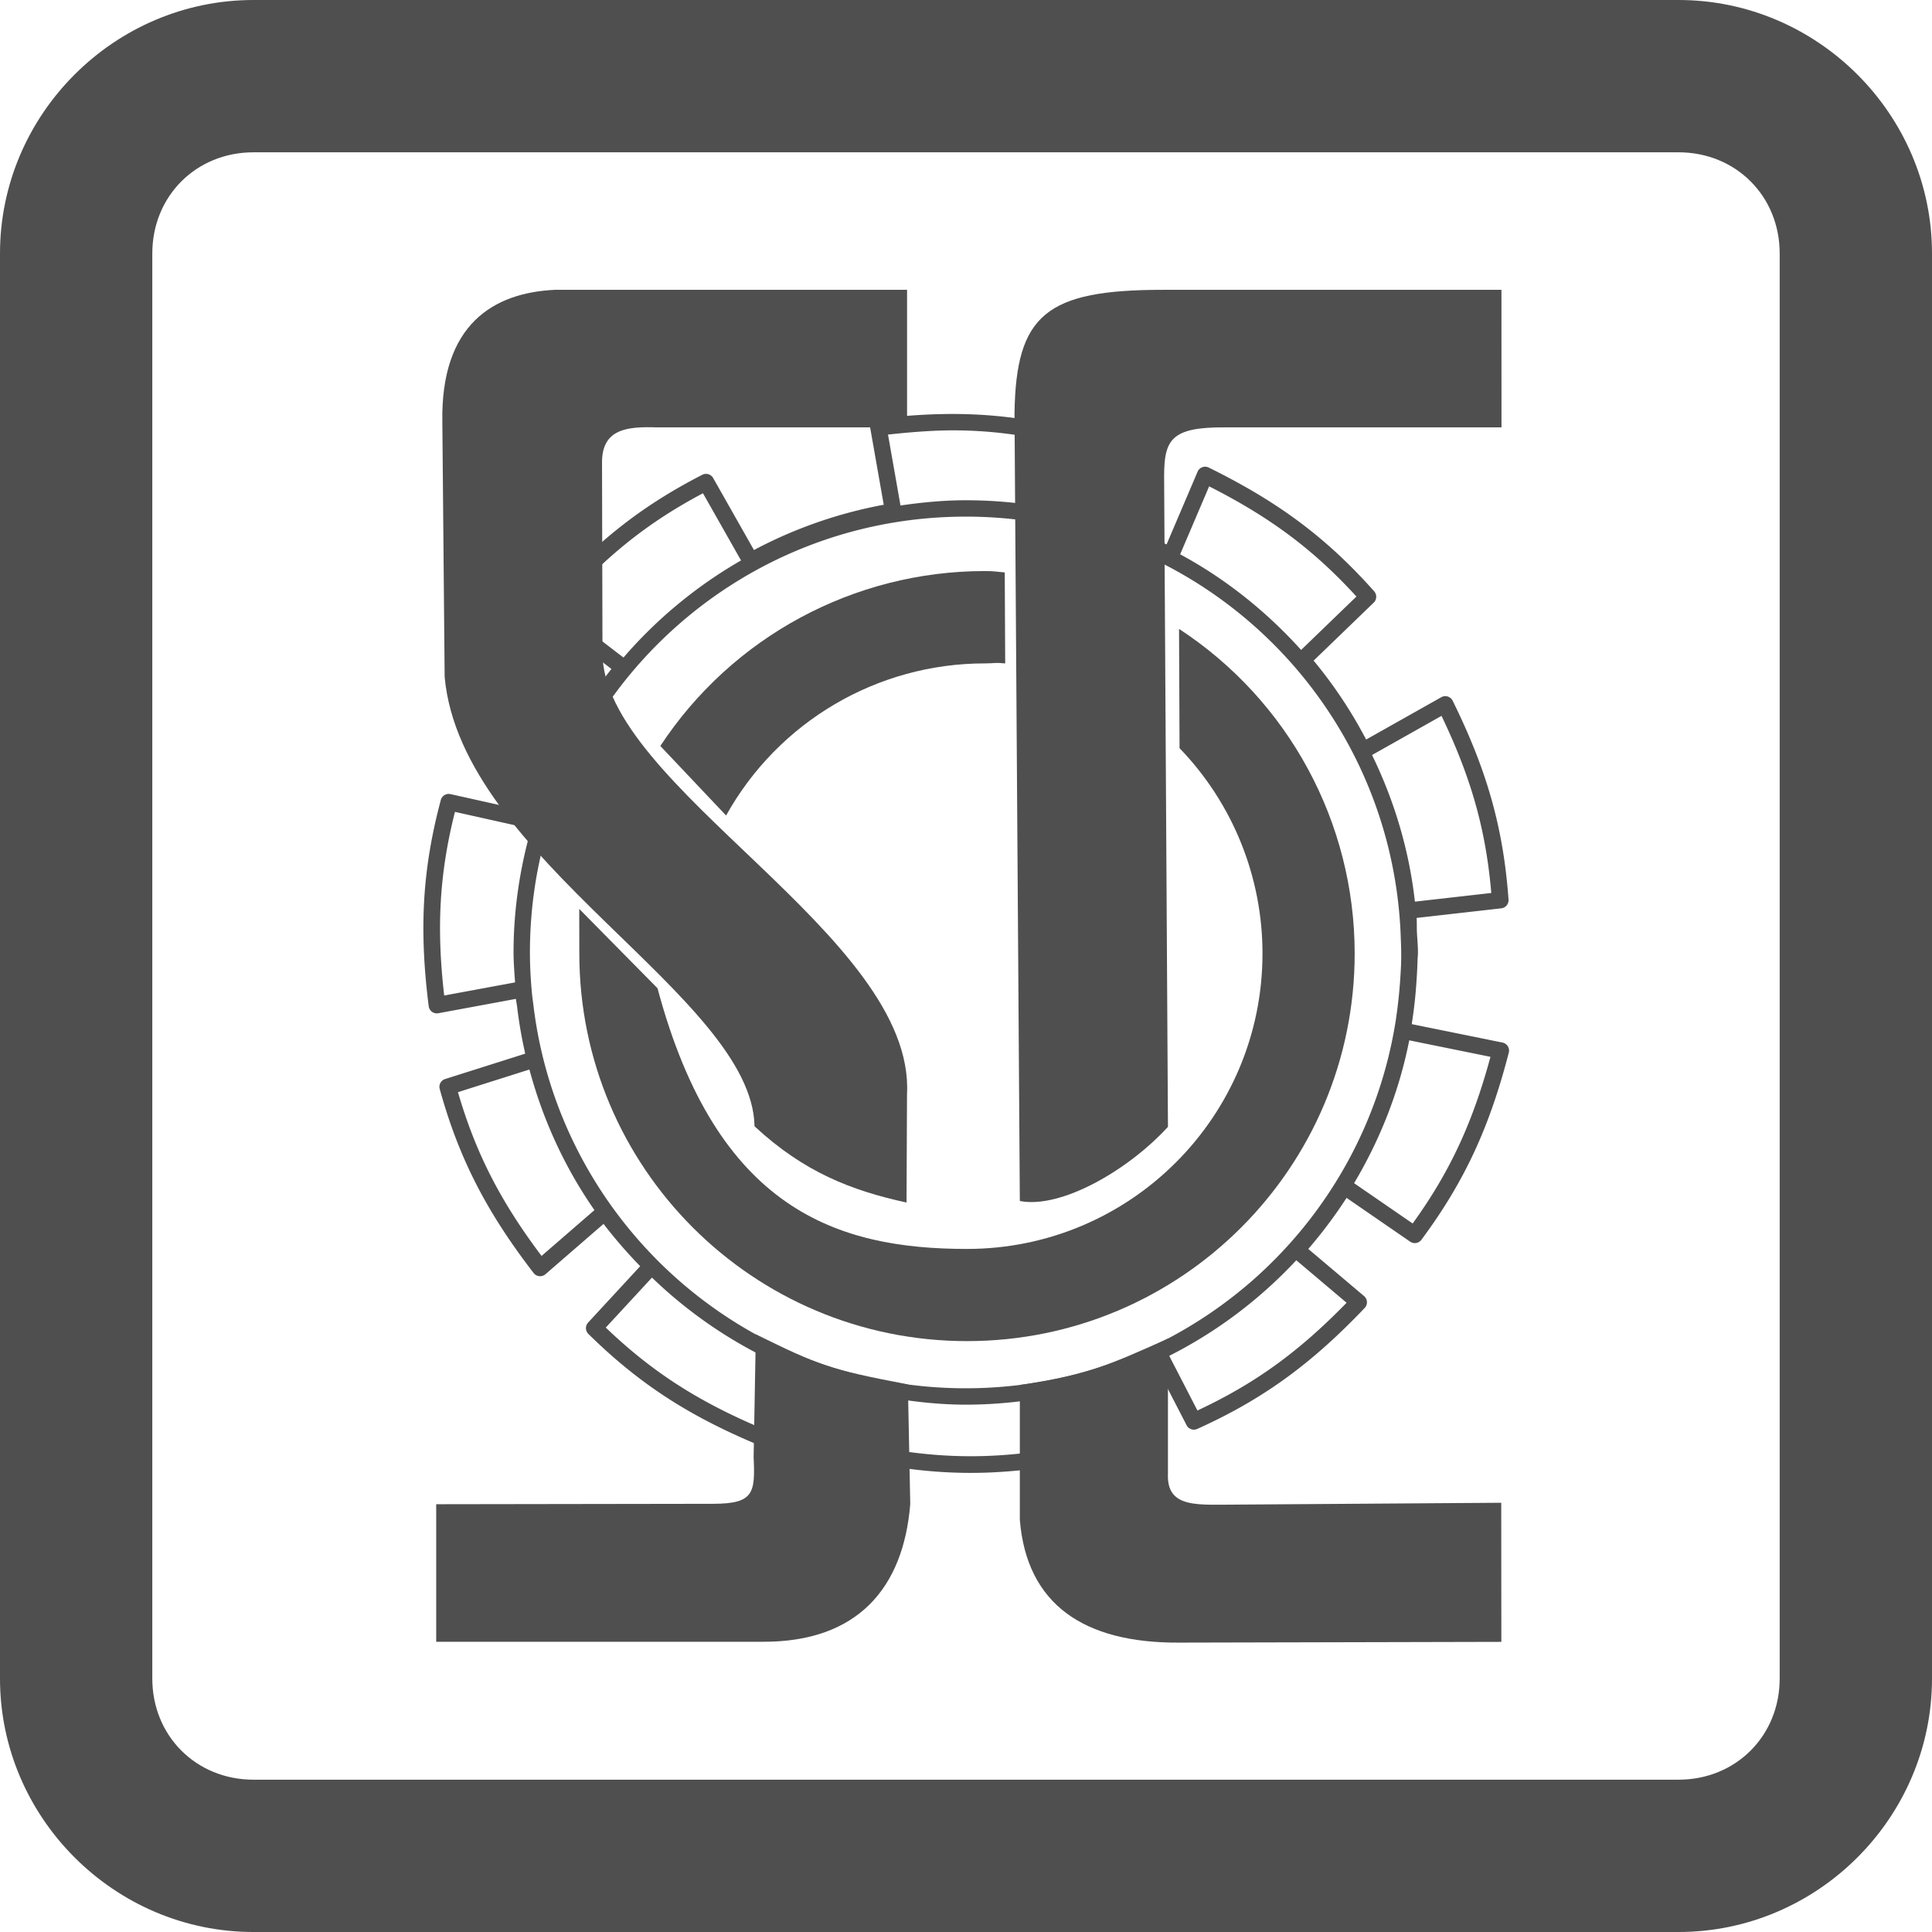
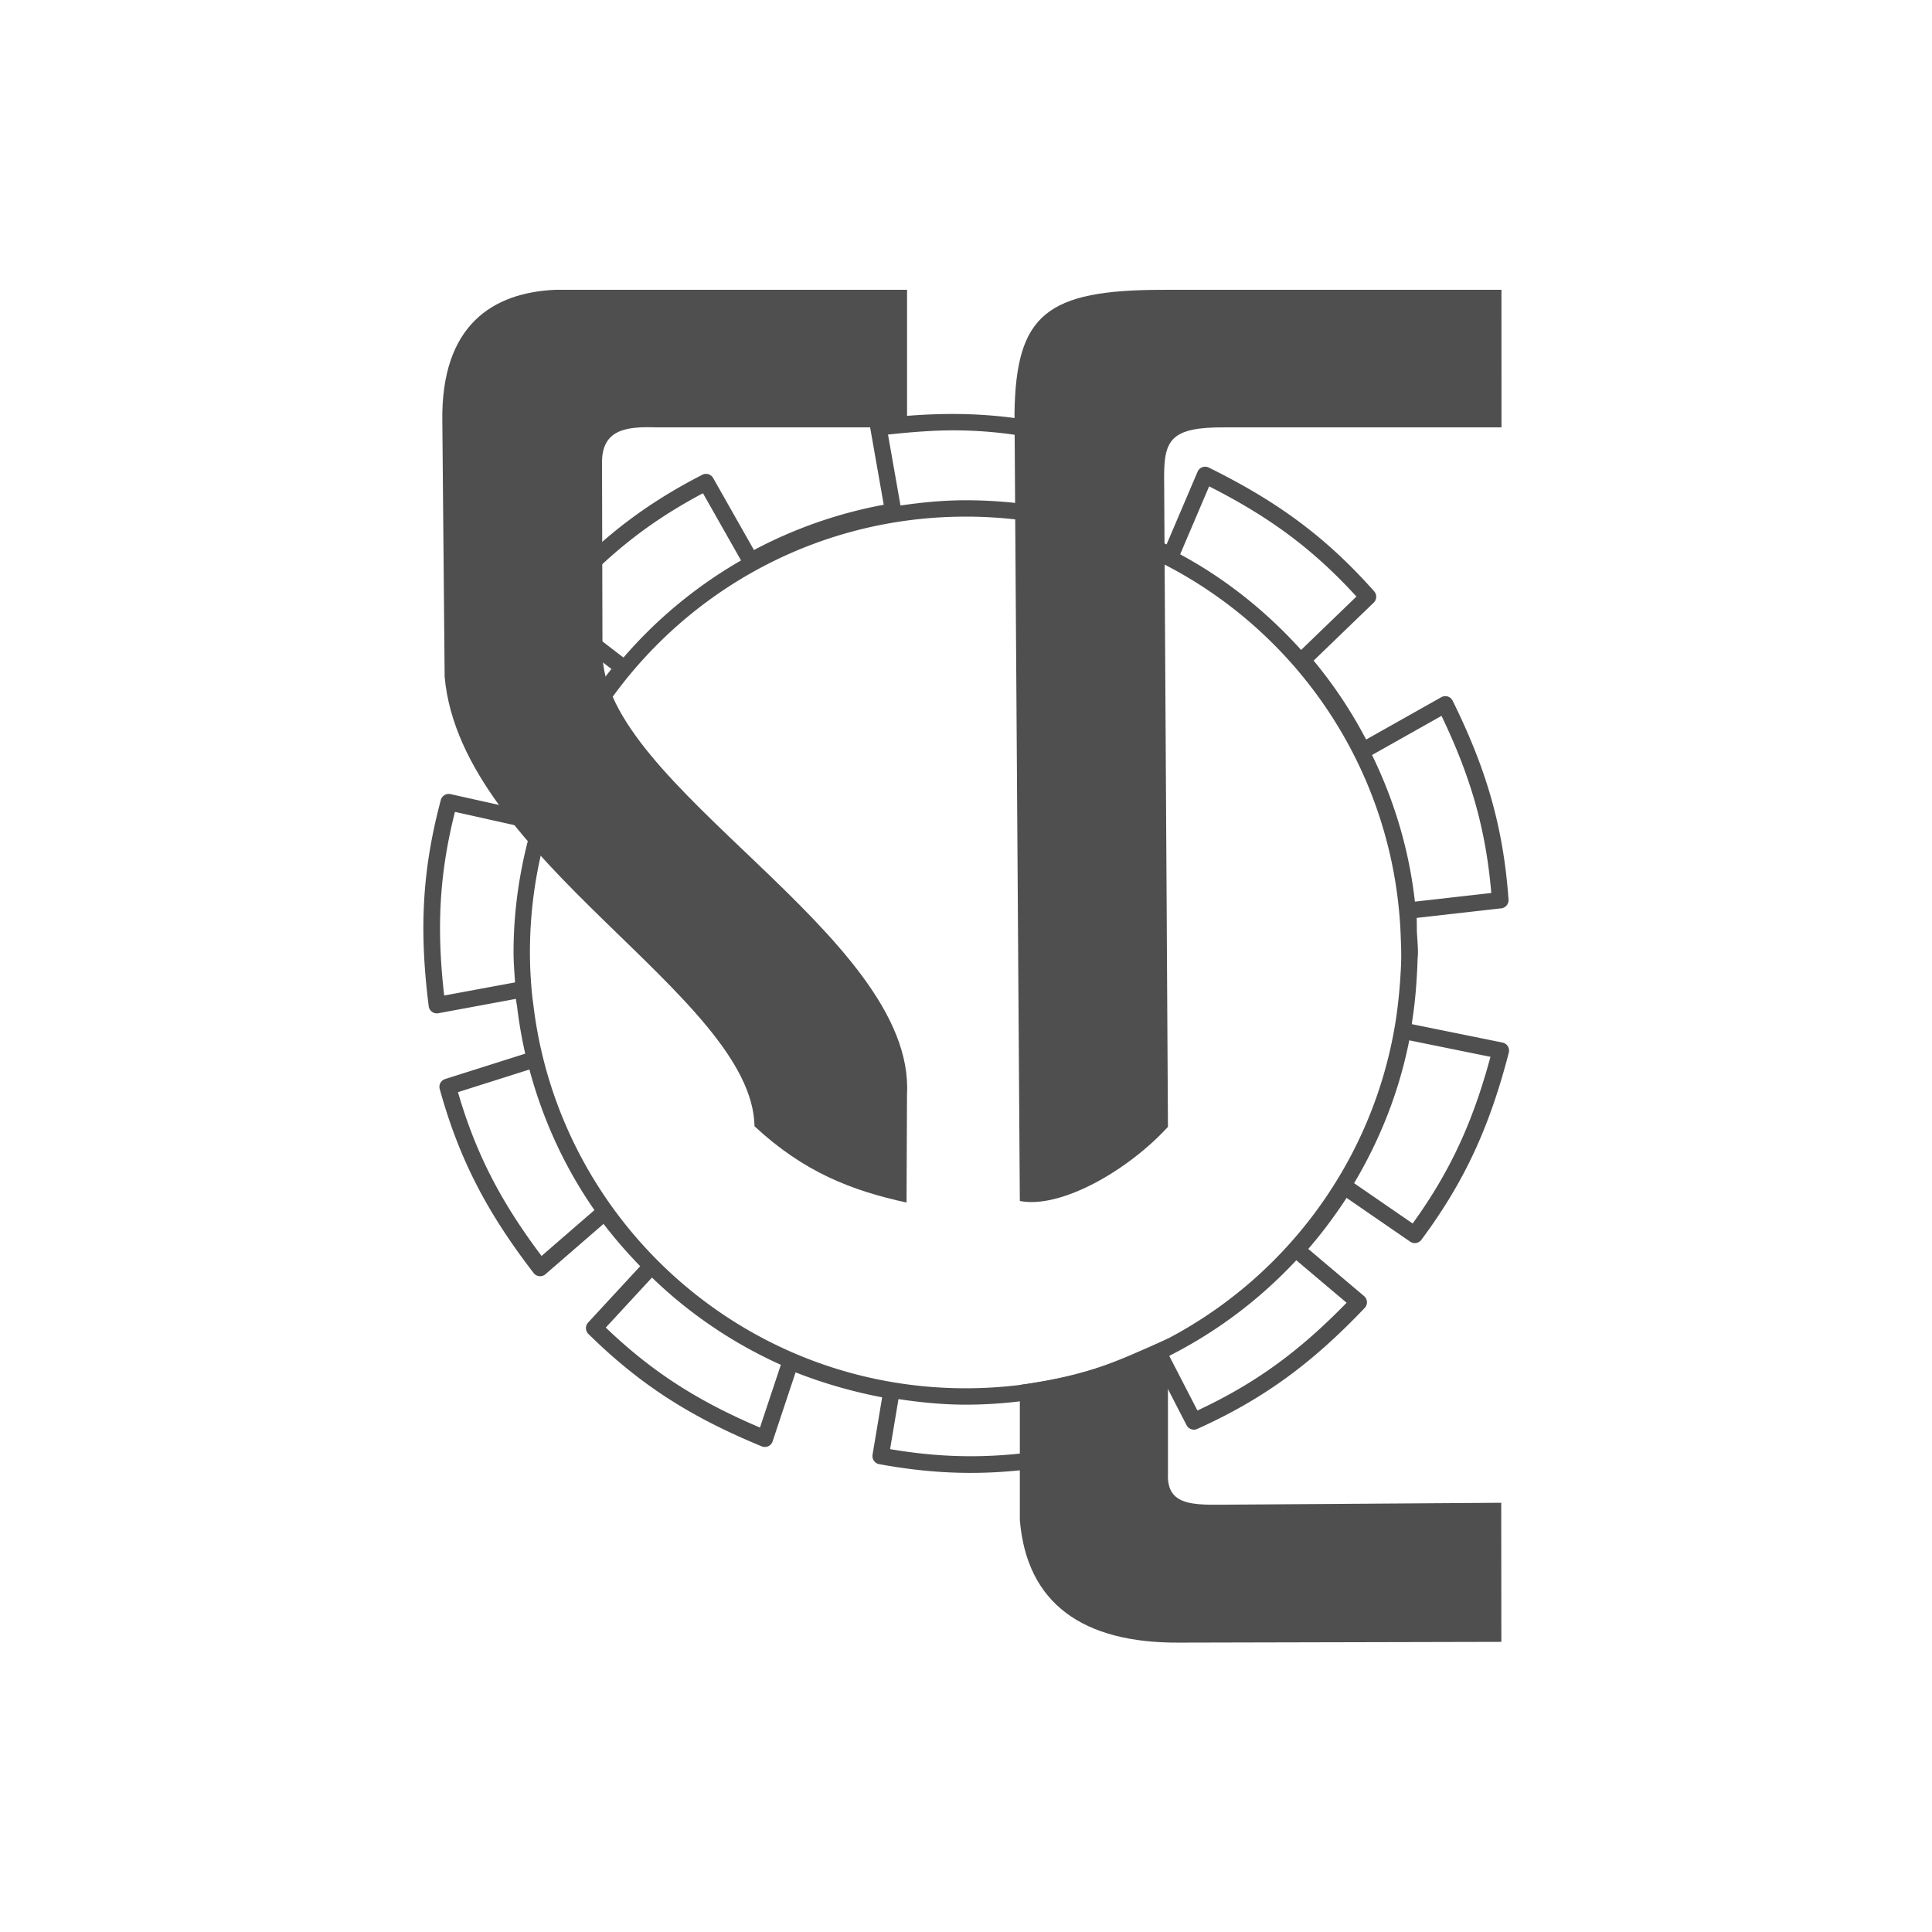
<svg xmlns="http://www.w3.org/2000/svg" id="svg8" version="1.1" viewBox="0 0 264.583 264.583" height="150" width="150">
  <defs id="defs2" />
  <g id="layer1">
    <g style="fill:#4F4F4F;fill-opacity:1" id="g64" transform="matrix(0.778,0,0,0.778,29.398,29.398)">
      <path id="path20" d="m 130.752,35.088 c -4.468,-0.044 -9.087,0.252 -14.098,0.854 a 1.441,1.441 0 0 0 -1.246,1.682 l 2.365,13.439 c -7.979,1.477 -15.677,4.162 -22.844,7.969 L 87.748,46.359 A 1.441,1.441 0 0 0 85.836,45.787 C 74.451,51.631 66.252,58.348 57.48,68.555 a 1.441,1.441 0 0 0 0.215,2.082 L 69.842,79.969 C 63.86,87.538 59.308,96.119 56.4,105.318 l -14.887,-3.32 a 1.441,1.441 0 0 0 -1.705,1.035 c -3.301,12.364 -3.818,22.949 -2.131,36.301 a 1.441,1.441 0 0 0 1.693,1.236 l 13.656,-2.529 c 0.048,0.467 0.155,0.916 0.211,1.381 0.211,1.739 0.472,3.461 0.793,5.193 0.162,0.861 0.336,1.714 0.525,2.564 0.038,0.168 0.065,0.34 0.104,0.508 l -14.09,4.463 a 1.441,1.441 0 0 0 -0.953,1.758 c 3.408,12.335 8.319,21.726 16.529,32.389 a 1.441,1.441 0 0 0 2.086,0.209 l 10.223,-8.857 c 1.988,2.602 4.178,5.117 6.449,7.449 l -9.166,9.92 a 1.441,1.441 0 0 0 0.049,2.004 c 9.119,8.979 18.066,14.656 30.508,19.785 a 1.441,1.441 0 0 0 1.918,-0.875 l 4.045,-12.15 c 4.846,1.923 10.137,3.426 15.238,4.396 l -1.691,10.107 a 1.441,1.441 0 0 0 1.16,1.654 c 12.587,2.312 23.181,1.989 36.357,-0.75 a 1.441,1.441 0 0 0 1.104,-1.762 l -2.51,-9.98 c 4.755,-1.218 9.273,-2.954 13.678,-5.004 l 5.492,10.646 a 1.441,1.441 0 0 0 1.873,0.654 c 11.668,-5.258 20.197,-11.55 29.477,-21.297 a 1.441,1.441 0 0 0 -0.115,-2.094 l -9.818,-8.295 c 2.451,-2.822 4.713,-5.869 6.742,-8.986 l 11.195,7.707 a 1.441,1.441 0 0 0 1.973,-0.328 c 7.634,-10.271 12.024,-19.916 15.387,-32.947 a 1.441,1.441 0 0 0 -1.109,-1.773 l -15.961,-3.24 c 0.018,-0.121 0.019,-0.233 0.037,-0.354 0.374,-2.407 0.64,-4.843 0.793,-7.316 0.076,-1.13 0.143,-2.292 0.172,-3.408 0.01,-0.518 0.078,-1.022 0.078,-1.543 0,-1.232 -0.13,-2.43 -0.186,-3.648 -0.031,-0.808 0.007,-1.619 -0.049,-2.43 l 14.906,-1.691 a 1.441,1.441 0 0 0 1.273,-1.535 c -0.916,-12.765 -3.883,-22.938 -9.836,-35.008 a 1.441,1.441 0 0 0 -2,-0.617 l -13.229,7.451 C 200.1,87.448 197.009,82.794 193.445,78.5 l 10.578,-10.209 a 1.441,1.441 0 0 0 0.076,-1.994 c -8.498,-9.569 -17.046,-15.831 -29.117,-21.781 a 1.441,1.441 0 0 0 -1.963,0.727 l -5.459,12.803 c -5.221,-2.588 -10.7,-4.597 -16.359,-5.986 l 2.766,-12.049 a 1.441,1.441 0 0 0 -1.025,-1.713 c -7.715,-2.111 -14.742,-3.136 -22.189,-3.209 z m -0.029,2.881 c 6.754,0.066 13.147,1.017 20.109,2.82 l -2.551,11.109 c -5.192,-1.066 -10.567,-1.627 -16.072,-1.627 -3.911,10e-7 -7.726,0.376 -11.486,0.922 l -2.197,-12.484 c 4.286,-0.464 8.357,-0.778 12.197,-0.74 z m 44.33,9.855 c 10.626,5.386 18.312,11.05 25.928,19.396 l -9.738,9.4 C 185.159,69.882 178.003,64.134 169.951,59.787 Z M 85.953,49.039 92.656,60.865 C 84.818,65.37 77.827,71.157 71.959,77.961 L 60.703,69.314 c 7.866,-8.948 15.268,-14.981 25.25,-20.275 z m 46.256,4.113 c 41.222,-4e-6 74.728,32.495 76.543,73.268 0.061,1.624 0.143,3.253 0.102,4.885 -0.021,1.123 -0.1,2.231 -0.168,3.342 -0.156,2.313 -0.407,4.676 -0.771,7.113 -5.723,36.72 -37.373,64.826 -75.705,64.826 -36.627,0 -67.188,-25.654 -74.83,-59.971 -0.191,-0.848 -0.364,-1.702 -0.523,-2.564 -0.305,-1.63 -0.554,-3.279 -0.754,-4.943 -0.078,-0.641 -0.176,-1.281 -0.24,-1.92 -0.228,-2.411 -0.369,-4.848 -0.369,-7.318 -5e-6,-42.387 34.33,-76.717 76.717,-76.717 z m 83.748,35.072 c 5.151,10.744 7.8,19.916 8.76,31.176 l -13.443,1.525 c -1.029,-9.177 -3.665,-17.849 -7.545,-25.812 z M 42.297,105.125 l 13.402,2.988 c -1.967,6.924 -3.088,14.204 -3.088,21.756 0,1.779 0.151,3.52 0.266,5.27 l -12.475,2.309 C 39.042,125.614 39.529,116.078 42.297,105.125 Z m 167.98,40.213 14.295,2.904 c -3.105,11.501 -7.08,20.181 -13.695,29.338 l -10.309,-7.096 c 4.563,-7.66 7.926,-16.109 9.709,-25.146 z m -154.873,5.137 c 2.404,8.969 6.281,17.325 11.445,24.75 l -9.309,8.066 C 50.382,173.775 45.979,165.305 42.824,154.461 Z m 134.99,33.576 8.855,7.48 c -8.313,8.538 -16.013,14.186 -26.258,18.967 l -4.963,-9.621 c 8.434,-4.266 15.985,-9.978 22.365,-16.826 z m -113.416,3.049 c 6.577,6.349 14.238,11.559 22.686,15.355 L 95.984,213.5 C 85.037,208.841 76.994,203.708 68.846,195.9 Z m 72.018,20.557 2.256,8.963 c -11.689,2.296 -21.23,2.564 -32.361,0.678 l 1.477,-8.807 c 3.874,0.58 7.807,0.979 11.842,0.979 5.763,0 11.371,-0.648 16.787,-1.812 z" style="color:#000000;font-style:normal;font-variant:normal;font-weight:normal;font-stretch:normal;font-size:medium;line-height:normal;font-family:sans-serif;font-variant-ligatures:normal;font-variant-position:normal;font-variant-caps:normal;font-variant-numeric:normal;font-variant-alternates:normal;font-variant-east-asian:normal;font-feature-settings:normal;font-variation-settings:normal;text-indent:0;text-align:start;text-decoration:none;text-decoration-line:none;text-decoration-style:solid;text-decoration-color:#000000;letter-spacing:normal;word-spacing:normal;text-transform:none;writing-mode:lr-tb;direction:ltr;text-orientation:mixed;dominant-baseline:auto;baseline-shift:baseline;text-anchor:start;white-space:normal;shape-padding:0;shape-margin:0;inline-size:0;clip-rule:nonzero;display:inline;overflow:visible;visibility:visible;opacity:1;isolation:auto;mix-blend-mode:normal;color-interpolation:sRGB;color-interpolation-filters:linearRGB;solid-color:#000000;solid-opacity:1;vector-effect:none;fill:#4F4F4F;fill-opacity:1;fill-rule:nonzero;stroke:none;stroke-width:2.882;stroke-linecap:butt;stroke-linejoin:round;stroke-miterlimit:4;stroke-dasharray:none;stroke-dashoffset:0;stroke-opacity:1;color-rendering:auto;image-rendering:auto;shape-rendering:auto;text-rendering:auto;enable-background:accumulate;stop-color:#000000;stop-opacity:1" />
      <g style="fill:#4F4F4F;fill-opacity:1" id="g52">
-         <path id="path189" style="fill:#4F4F4F;fill-opacity:1;stroke:none;stroke-width:0.41;stroke-linejoin:round;stroke-miterlimit:4;stroke-dasharray:none;stroke-opacity:1" d="m 169.844,93.911 c 9.365,9.697 14.6,22.652 14.6,36.133 8e-5,28.726 -23.287,52.013 -52.013,52.013 -22.802,1.7e-4 -44.067,-6.869 -54.472,-45.879 L 64.175,122.204 c 0,0 0,0 0.014,7.84 2.72e-4,37.688 30.553,68.24 68.241,68.24 37.688,-2.7e-4 68.24,-30.552 68.24,-68.24 7e-5,-23.04 -11.626,-44.525 -30.915,-57.128 z" />
-         <path transform="scale(0.265)" d="m 511.359,236.736 c -86.747,0.053 -167.657,43.711 -215.326,116.186 l 43.68,46.191 C 374.396,336.744 440.155,298.068 511.52,298.068 c 6.915,-6e-5 6.711,-0.711 13.588,0.018 L 524.812,237.625 c -6.67,-0.521 -6.603,-0.888 -13.293,-0.889 z" style="opacity:0.996;fill:#4F4F4F;fill-opacity:1;stroke:none;stroke-width:1.549;stroke-linejoin:round;stroke-miterlimit:4;stroke-dasharray:none;stroke-opacity:1" id="path196" />
-       </g>
+         </g>
      <g style="fill:#4F4F4F;fill-opacity:1" id="g48">
        <path style="fill:#4F4F4F;fill-opacity:1;stroke:none;stroke-width:0.36;stroke-linecap:butt;stroke-linejoin:miter;stroke-miterlimit:4;stroke-dasharray:none;stroke-opacity:1" d="m 121.879,13.229 -1.1e-4,24.213 H 77.782 c -5.135,-0.166 -9.661,0.236 -9.596,6.263 l 0.078,33.318 C 68.106,100.567 123.36,126.887 121.87,154.821 l -0.084,19.072 c -9.718,-2.125 -18.057,-5.353 -26.756,-13.426 -0.427,-22.872 -51.66,-46.935 -54.548,-79.12 L 40.077,36.518 C 39.767,19.29 49.097,13.73 59.913,13.229 Z" id="path24" />
-         <path style="fill:#4F4F4F;fill-opacity:1;stroke:none;stroke-width:0.36;stroke-linecap:butt;stroke-linejoin:round;stroke-miterlimit:4;stroke-dasharray:none;stroke-opacity:1" d="m 95.261,197.09 c 11.132,5.455 12.838,6.154 26.763,8.814 l 0.418,21.063 c -1.209,14.81 -9.286,24.339 -26.089,24.24 h -57.357 l -8.9e-5,-24.213 48.773,-0.074 c 7.148,-0.015 7.389,-1.899 7.101,-8.22 z" id="path26" />
      </g>
      <g style="fill:#4F4F4F;fill-opacity:1" id="g44">
        <path id="path26-0" d="m 167.803,197.839 c -10.603,4.777 -14.418,6.437 -26.073,8.163 v 23.748 c 1.208,14.81 11.203,21.703 28.006,21.604 l 56.753,-0.132 -0.021,-24.484 -46.121,0.319 c -7.148,-0.015 -12.832,0.838 -12.544,-5.483 z" style="fill:#4F4F4F;fill-opacity:1;stroke:none;stroke-width:0.36px;stroke-linecap:butt;stroke-linejoin:miter;stroke-opacity:1" />
        <path style="fill:#4F4F4F;fill-opacity:1;stroke:none;stroke-width:0.36px;stroke-linecap:butt;stroke-linejoin:miter;stroke-opacity:1" d="m 226.505,13.229 0.01,24.213 h -48.676 c -9.474,-0.071 -10.711,2.172 -10.711,8.631 l 0.675,114.492 c -7.122,7.773 -18.935,14.463 -26.073,13.053 L 140.792,34.908 c 0.276,-17.311 5.569,-21.678 26.116,-21.678 z" id="path28" />
      </g>
    </g>
-     <path style="color:#000000;font-style:normal;font-variant:normal;font-weight:normal;font-stretch:normal;font-size:medium;line-height:normal;font-family:sans-serif;font-variant-ligatures:normal;font-variant-position:normal;font-variant-caps:normal;font-variant-numeric:normal;font-variant-alternates:normal;font-variant-east-asian:normal;font-feature-settings:normal;font-variation-settings:normal;text-indent:0;text-align:start;text-decoration:none;text-decoration-line:none;text-decoration-style:solid;text-decoration-color:#000000;letter-spacing:normal;word-spacing:normal;text-transform:none;writing-mode:lr-tb;direction:ltr;text-orientation:mixed;dominant-baseline:auto;baseline-shift:baseline;text-anchor:start;white-space:normal;shape-padding:0;shape-margin:0;inline-size:0;clip-rule:nonzero;display:inline;overflow:visible;visibility:visible;opacity:1;isolation:auto;mix-blend-mode:normal;color-interpolation:sRGB;color-interpolation-filters:linearRGB;solid-color:#000000;solid-opacity:1;vector-effect:none;fill:#4F4F4F;fill-opacity:1;fill-rule:nonzero;stroke:none;stroke-width:20.858;stroke-linecap:butt;stroke-linejoin:round;stroke-miterlimit:4;stroke-dasharray:none;stroke-dashoffset:0;stroke-opacity:1;paint-order:fill markers stroke;color-rendering:auto;image-rendering:auto;shape-rendering:auto;text-rendering:auto;enable-background:accumulate;stop-color:#000000;stop-opacity:1" d="M 34.713,0 C 15.662,0 0,15.662 0,34.713 V 229.869 c 0,19.051 15.662,34.715 34.713,34.715 H 229.869 c 19.051,0 34.715,-15.664 34.715,-34.715 V 34.713 C 264.584,15.662 248.92,0 229.869,0 Z m 0,20.857 H 229.869 c 7.856,0 13.855,5.999 13.855,13.855 V 229.869 c 0,7.856 -5.999,13.855 -13.855,13.855 H 34.713 c -7.856,0 -13.855,-5.999 -13.855,-13.855 V 34.713 c 0,-7.856 5.999,-13.855 13.855,-13.855 z" id="path846" />
  </g>
</svg>